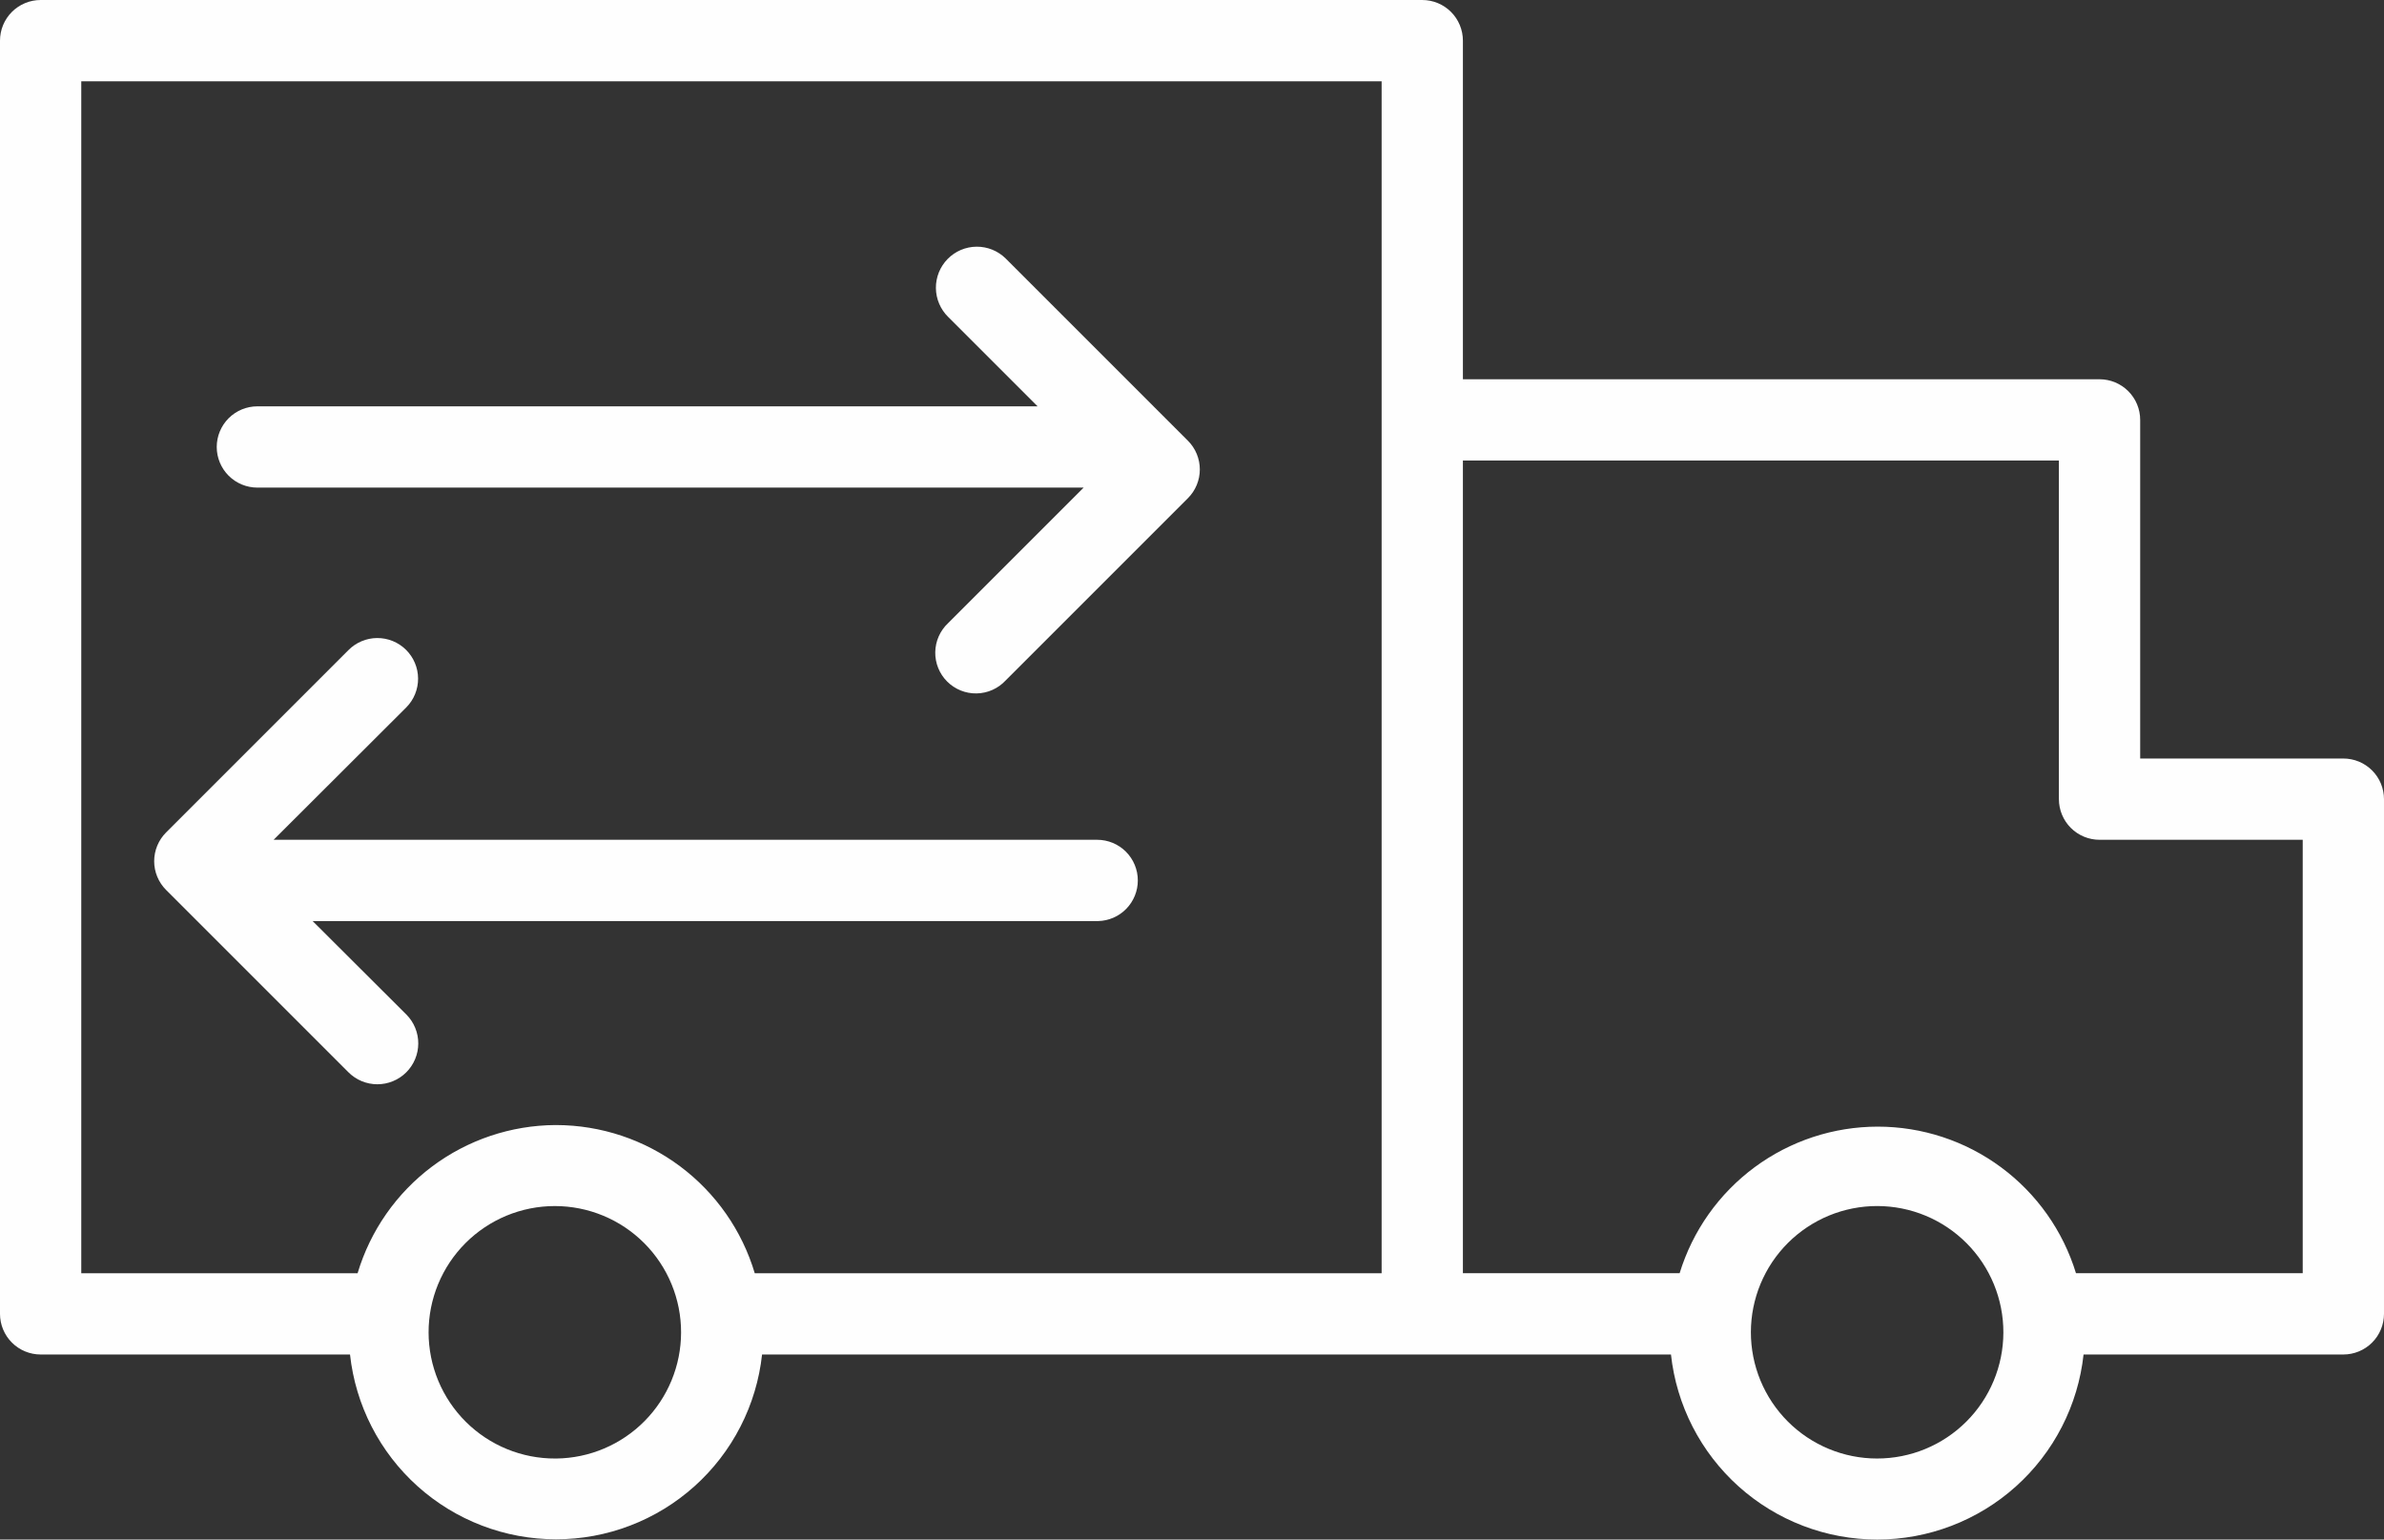
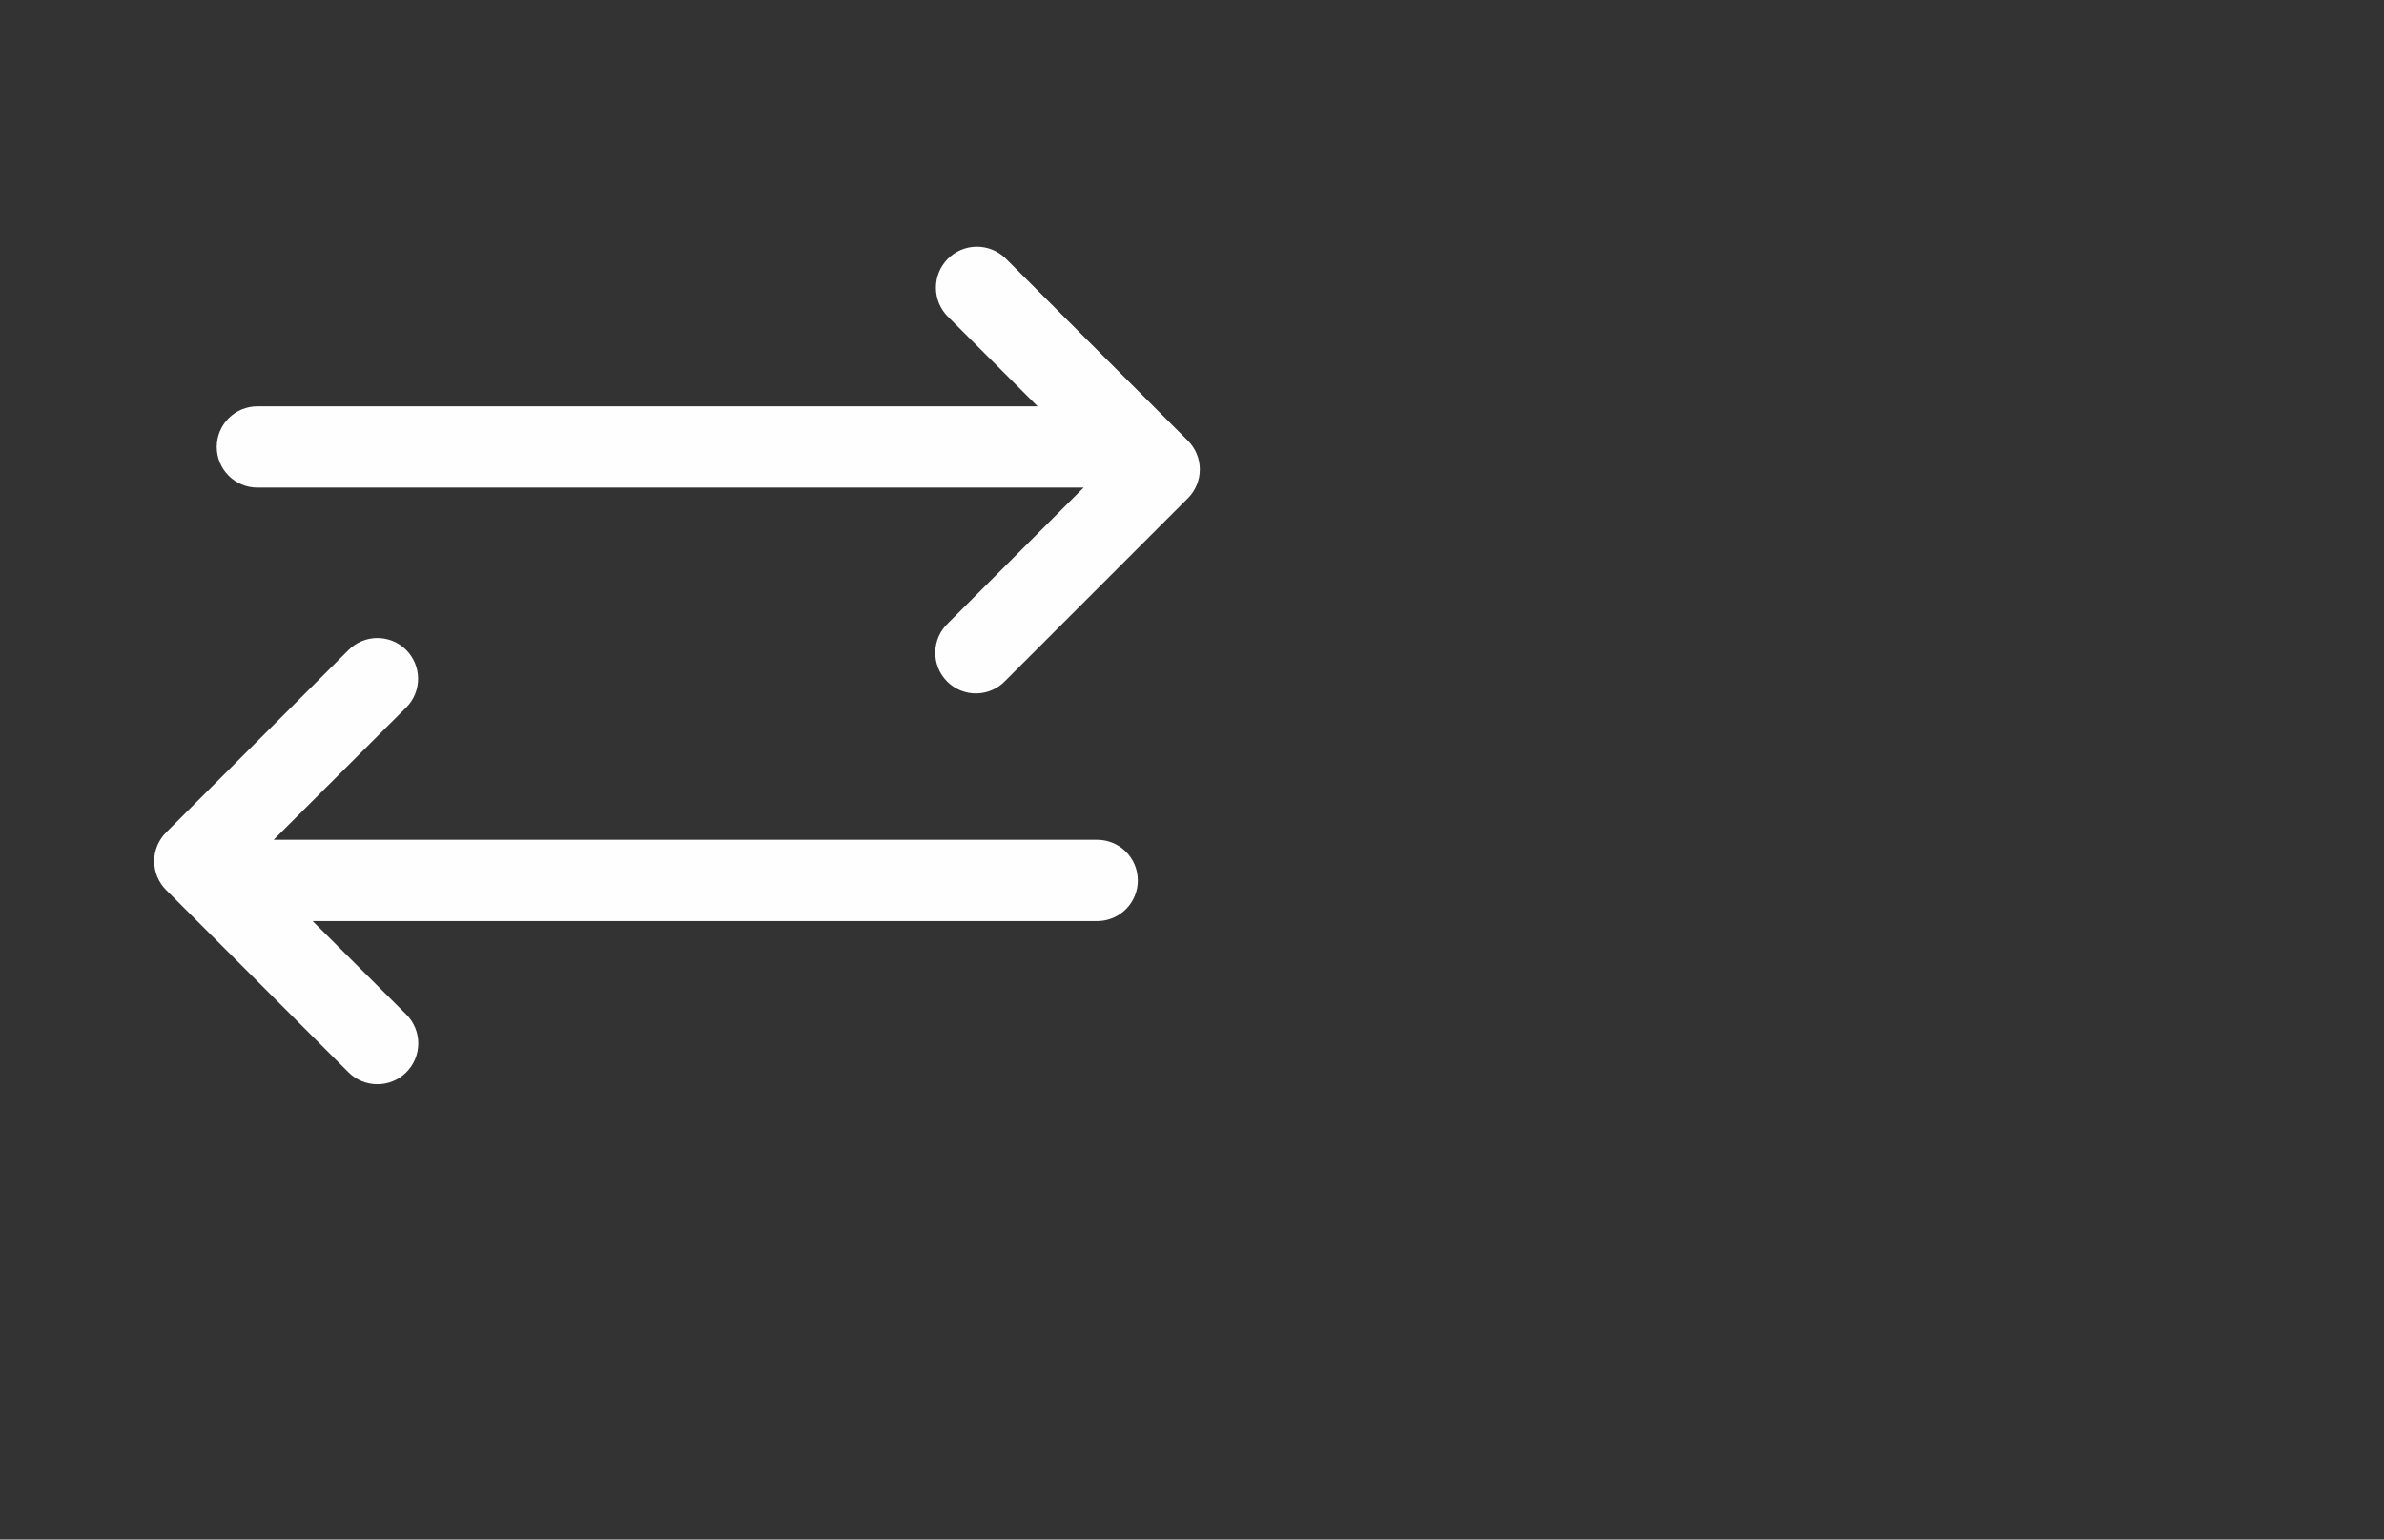
<svg xmlns="http://www.w3.org/2000/svg" xml:space="preserve" width="165.365mm" height="106.794mm" style="shape-rendering:geometricPrecision; text-rendering:geometricPrecision; image-rendering:optimizeQuality; fill-rule:evenodd; clip-rule:evenodd" viewBox="0 0 7446.09 4808.73">
  <rect x="0" y="0" width="7446.09" height="4808.73" fill="#333333" stroke="none" />
  <defs>
    <style type="text/css">  .fil0 {fill:#FEFEFE;fill-rule:nonzero}  </style>
  </defs>
  <g id="Слой_x0020_1">
    <g id="_1028944800">
-       <path class="fil0" d="M7319.16 2369.21l-634.61 0 0 -1057.68c0,-8.33 -0.82,-16.59 -2.44,-24.76 -1.63,-8.17 -4.03,-16.11 -7.22,-23.81 -3.19,-7.7 -7.1,-15.01 -11.73,-21.94 -4.63,-6.93 -9.89,-13.34 -15.78,-19.23 -5.89,-5.89 -12.3,-11.15 -19.24,-15.79 -6.93,-4.63 -14.24,-8.54 -21.94,-11.73 -7.7,-3.19 -15.63,-5.6 -23.81,-7.23 -8.18,-1.63 -16.43,-2.44 -24.76,-2.44l-1988.45 0 0 -1057.68c0,-8.33 -0.82,-16.59 -2.44,-24.76 -1.63,-8.18 -4.03,-16.11 -7.22,-23.81 -3.19,-7.7 -7.1,-15.01 -11.73,-21.94 -4.63,-6.93 -9.89,-13.34 -15.78,-19.24 -5.89,-5.89 -12.31,-11.15 -19.24,-15.78 -6.93,-4.63 -14.24,-8.54 -21.94,-11.73 -7.7,-3.19 -15.63,-5.6 -23.81,-7.22 -8.17,-1.63 -16.43,-2.44 -24.76,-2.44l-4315.34 0c-8.33,0 -16.59,0.81 -24.77,2.44 -8.17,1.63 -16.11,4.03 -23.81,7.22 -7.7,3.19 -15.02,7.1 -21.94,11.73 -6.93,4.63 -13.34,9.89 -19.24,15.78 -5.89,5.89 -11.15,12.31 -15.78,19.24 -4.63,6.93 -8.54,14.24 -11.73,21.94 -3.19,7.7 -5.6,15.63 -7.22,23.81 -1.63,8.17 -2.44,16.43 -2.44,24.76l0 3976.89c0,8.33 0.82,16.58 2.44,24.76 1.63,8.17 4.03,16.11 7.22,23.81 3.19,7.7 7.1,15.02 11.73,21.95 4.63,6.93 9.89,13.34 15.78,19.23 5.89,5.89 12.31,11.15 19.23,15.78 6.93,4.63 14.25,8.54 21.95,11.73 7.7,3.19 15.63,5.6 23.81,7.22 8.18,1.63 16.43,2.44 24.77,2.44l966.3 0c2.13,19.62 5.16,39.1 9.08,58.44 3.92,19.34 8.71,38.46 14.38,57.36 5.67,18.9 12.19,37.51 19.56,55.81 7.37,18.3 15.56,36.24 24.57,53.8 9.01,17.56 18.8,34.66 29.37,51.33 10.57,16.66 21.89,32.8 33.94,48.43 12.05,15.62 24.79,30.67 38.21,45.13 13.43,14.46 27.49,28.28 42.17,41.46 14.69,13.18 29.95,25.65 45.78,37.44 15.83,11.78 32.16,22.81 49,33.1 16.84,10.29 34.11,19.78 51.82,28.49 17.71,8.71 35.78,16.59 54.21,23.64 18.43,7.06 37.14,13.26 56.14,18.6 19,5.34 38.2,9.81 57.6,13.4 19.41,3.59 38.93,6.28 58.58,8.08 19.65,1.8 39.35,2.7 59.08,2.7 19.74,0 39.43,-0.9 59.08,-2.7 19.65,-1.8 39.18,-4.49 58.59,-8.08 19.4,-3.59 38.6,-8.05 57.6,-13.4 19,-5.34 37.71,-11.54 56.14,-18.6 18.43,-7.05 36.5,-14.93 54.21,-23.64 17.71,-8.71 34.98,-18.2 51.82,-28.49 16.84,-10.29 33.17,-21.32 49,-33.1 15.83,-11.78 31.09,-24.26 45.78,-37.44 14.69,-13.18 28.75,-26.99 42.17,-41.46 13.43,-14.46 26.17,-29.51 38.22,-45.13 12.05,-15.63 23.36,-31.77 33.94,-48.43 10.57,-16.66 20.36,-33.77 29.37,-51.33 9.01,-17.56 17.2,-35.49 24.57,-53.8 7.37,-18.3 13.89,-36.91 19.55,-55.81 5.67,-18.9 10.46,-38.02 14.38,-57.36 3.92,-19.34 6.94,-38.82 9.08,-58.44l2838.82 0c2.14,19.64 5.17,39.15 9.09,58.51 3.92,19.37 8.72,38.52 14.4,57.44 5.67,18.93 12.2,37.56 19.57,55.89 7.38,18.33 15.58,36.29 24.6,53.87 9.02,17.58 18.82,34.71 29.41,51.4 10.59,16.69 21.92,32.85 33.98,48.5 12.06,15.65 24.82,30.71 38.26,45.19 13.45,14.49 27.52,28.32 42.23,41.52 14.71,13.2 29.99,25.69 45.84,37.49 15.85,11.8 32.21,22.85 49.07,33.15 16.86,10.3 34.16,19.81 51.89,28.53 17.73,8.72 35.82,16.61 54.28,23.68 18.46,7.06 37.19,13.27 56.22,18.62 19.02,5.35 38.25,9.82 57.68,13.41 19.43,3.59 38.99,6.29 58.66,8.1 19.68,1.81 39.4,2.71 59.16,2.71 19.76,0 39.48,-0.9 59.16,-2.71 19.68,-1.81 39.23,-4.5 58.66,-8.1 19.43,-3.59 38.66,-8.06 57.68,-13.41 19.02,-5.35 37.76,-11.56 56.21,-18.62 18.46,-7.06 36.55,-14.95 54.28,-23.68 17.73,-8.72 35.03,-18.23 51.89,-28.53 16.86,-10.3 33.22,-21.35 49.07,-33.15 15.85,-11.8 31.14,-24.29 45.84,-37.49 14.71,-13.19 28.79,-27.03 42.23,-41.52 13.44,-14.48 26.2,-29.54 38.26,-45.19 12.07,-15.65 23.39,-31.81 33.98,-48.5 10.59,-16.68 20.39,-33.82 29.41,-51.4 9.02,-17.58 17.22,-35.54 24.6,-53.87 7.38,-18.33 13.9,-36.96 19.58,-55.89 5.67,-18.93 10.47,-38.08 14.4,-57.44 3.92,-19.37 6.95,-38.87 9.09,-58.51l811.45 0c8.33,0 16.59,-0.82 24.76,-2.44 8.17,-1.63 16.11,-4.03 23.81,-7.22 7.7,-3.19 15.01,-7.1 21.95,-11.73 6.93,-4.63 13.34,-9.89 19.23,-15.78 5.89,-5.89 11.15,-12.31 15.78,-19.23 4.63,-6.93 8.54,-14.25 11.73,-21.95 3.19,-7.7 5.6,-15.63 7.22,-23.81 1.63,-8.18 2.44,-16.43 2.44,-24.76l0 -1607.67c0,-8.33 -0.82,-16.59 -2.44,-24.77 -1.63,-8.17 -4.03,-16.11 -7.22,-23.81 -3.19,-7.7 -7.1,-15.02 -11.73,-21.94 -4.63,-6.93 -9.89,-13.34 -15.78,-19.24 -5.89,-5.89 -12.31,-11.15 -19.23,-15.78 -6.93,-4.63 -14.25,-8.54 -21.95,-11.73 -7.7,-3.19 -15.64,-5.6 -23.81,-7.22 -8.17,-1.63 -16.43,-2.44 -24.76,-2.44zm-5584.56 2186.44c-12.93,0.06 -25.84,-0.52 -38.71,-1.73 -12.87,-1.22 -25.66,-3.06 -38.35,-5.53 -12.69,-2.47 -25.23,-5.56 -37.63,-9.27 -12.39,-3.71 -24.57,-8.01 -36.53,-12.92 -11.97,-4.9 -23.66,-10.38 -35.09,-16.44 -11.42,-6.06 -22.53,-12.65 -33.3,-19.8 -10.78,-7.15 -21.18,-14.81 -31.2,-22.97 -10.02,-8.17 -19.62,-16.81 -28.8,-25.93 -9.17,-9.11 -17.88,-18.66 -26.11,-28.63 -8.24,-9.97 -15.96,-20.32 -23.18,-31.05 -7.21,-10.73 -13.89,-21.79 -20.01,-33.18 -6.13,-11.39 -11.68,-23.05 -16.66,-34.98 -4.98,-11.94 -9.36,-24.09 -13.15,-36.45 -3.79,-12.36 -6.95,-24.89 -9.51,-37.56 -2.55,-12.68 -4.48,-25.45 -5.77,-38.31 -1.3,-12.87 -1.96,-25.77 -1.99,-38.7 -0.03,-12.93 0.58,-25.83 1.82,-38.71 1.24,-12.87 3.11,-25.65 5.61,-38.34 2.5,-12.68 5.62,-25.22 9.35,-37.6 3.73,-12.38 8.06,-24.55 12.99,-36.5 4.93,-11.95 10.44,-23.64 16.52,-35.05 6.08,-11.41 12.7,-22.5 19.87,-33.26 7.17,-10.76 14.85,-21.15 23.05,-31.15 8.19,-10.01 16.85,-19.59 25.99,-28.74 9.14,-9.15 18.7,-17.84 28.69,-26.05 9.99,-8.21 20.35,-15.91 31.1,-23.11 10.75,-7.19 21.82,-13.84 33.22,-19.94 11.4,-6.11 23.07,-11.64 35.02,-16.59 11.94,-4.96 24.1,-9.31 36.47,-13.07 12.37,-3.76 24.91,-6.9 37.58,-9.42 12.68,-2.53 25.46,-4.42 38.33,-5.69 12.87,-1.27 25.77,-1.9 38.7,-1.9 12.93,0 25.83,0.63 38.7,1.9 12.87,1.27 25.64,3.17 38.33,5.69 12.68,2.53 25.21,5.66 37.58,9.42 12.37,3.76 24.53,8.11 36.48,13.07 11.95,4.95 23.62,10.48 35.02,16.58 11.4,6.11 22.47,12.75 33.22,19.95 10.74,7.19 21.11,14.9 31.1,23.11 9.99,8.21 19.55,16.89 28.68,26.05 9.14,9.15 17.8,18.74 25.99,28.74 8.19,10.01 15.87,20.39 23.04,31.15 7.17,10.76 13.8,21.85 19.88,33.26 6.08,11.41 11.58,23.1 16.51,35.05 4.93,11.95 9.26,24.13 13,36.5 3.73,12.38 6.85,24.92 9.35,37.6 2.5,12.69 4.37,25.47 5.61,38.34 1.24,12.87 1.85,25.77 1.82,38.71 -0.03,12.79 -0.67,25.55 -1.94,38.28 -1.27,12.72 -3.15,25.36 -5.65,37.91 -2.5,12.54 -5.6,24.94 -9.3,37.18 -3.71,12.24 -8,24.28 -12.87,36.1 -4.88,11.82 -10.32,23.39 -16.31,34.68 -6,11.3 -12.54,22.28 -19.61,32.94 -7.07,10.66 -14.64,20.95 -22.71,30.88 -8.07,9.92 -16.6,19.43 -25.6,28.53 -9,9.09 -18.41,17.73 -28.25,25.9 -9.83,8.18 -20.05,15.86 -30.63,23.04 -10.59,7.18 -21.49,13.84 -32.72,19.96 -11.23,6.12 -22.73,11.68 -34.51,16.68 -11.77,5 -23.76,9.42 -35.96,13.26 -12.2,3.84 -24.56,7.07 -37.08,9.7 -12.52,2.63 -25.13,4.65 -37.85,6.06 -12.71,1.4 -25.46,2.19 -38.26,2.35l-3.38 0zm0 -1041.6c-17.23,0.11 -34.43,0.9 -51.6,2.38 -17.16,1.48 -34.24,3.63 -51.24,6.47 -16.99,2.84 -33.85,6.34 -50.56,10.53 -16.72,4.18 -33.24,9.01 -49.57,14.51 -16.33,5.49 -32.42,11.63 -48.26,18.41 -15.84,6.78 -31.39,14.17 -46.64,22.19 -15.25,8.02 -30.16,16.62 -44.73,25.83 -14.57,9.2 -28.75,18.97 -42.53,29.3 -13.79,10.33 -27.14,21.2 -40.07,32.59 -12.92,11.4 -25.37,23.29 -37.35,35.68 -11.98,12.39 -23.44,25.23 -34.39,38.53 -10.96,13.3 -21.36,27.01 -31.22,41.14 -9.86,14.13 -19.15,28.63 -27.85,43.5 -8.71,14.87 -16.81,30.06 -24.31,45.57 -7.49,15.51 -14.36,31.3 -20.6,47.37 -6.24,16.06 -11.83,32.34 -16.77,48.85l-863.07 0 0 -3723.04 4061.5 0 0 3723.04 -1957.98 0c-4.94,-16.55 -10.53,-32.88 -16.77,-48.97 -6.24,-16.1 -13.12,-31.93 -20.62,-47.48 -7.51,-15.55 -15.62,-30.78 -24.35,-45.68 -8.73,-14.9 -18.03,-29.43 -27.91,-43.6 -9.89,-14.15 -20.32,-27.89 -31.31,-41.22 -10.98,-13.32 -22.48,-26.19 -34.5,-38.59 -12.01,-12.41 -24.5,-24.32 -37.46,-35.72 -12.96,-11.41 -26.36,-22.28 -40.2,-32.62 -13.83,-10.34 -28.06,-20.11 -42.67,-29.31 -14.62,-9.2 -29.57,-17.8 -44.87,-25.81 -15.3,-8.01 -30.9,-15.39 -46.79,-22.14 -15.89,-6.76 -32.03,-12.87 -48.41,-18.34 -16.38,-5.47 -32.95,-10.28 -49.72,-14.42 -16.76,-4.14 -33.67,-7.61 -50.71,-10.4 -17.04,-2.8 -34.17,-4.9 -51.38,-6.33 -17.21,-1.42 -34.45,-2.16 -51.72,-2.2l-3.38 0zm4128.34 1041.6c-12.92,0 -25.81,-0.63 -38.67,-1.9 -12.86,-1.27 -25.62,-3.16 -38.29,-5.68 -12.67,-2.52 -25.19,-5.66 -37.55,-9.41 -12.36,-3.75 -24.51,-8.1 -36.45,-13.05 -11.94,-4.94 -23.6,-10.46 -35,-16.56 -11.39,-6.09 -22.46,-12.73 -33.2,-19.91 -10.74,-7.18 -21.1,-14.87 -31.09,-23.07 -9.98,-8.2 -19.54,-16.87 -28.67,-26.01 -9.13,-9.14 -17.8,-18.7 -25.99,-28.7 -8.2,-9.99 -15.88,-20.36 -23.05,-31.1 -7.17,-10.75 -13.8,-21.82 -19.89,-33.22 -6.08,-11.4 -11.59,-23.06 -16.53,-35 -4.94,-11.94 -9.28,-24.09 -13.02,-36.45 -3.74,-12.36 -6.87,-24.89 -9.38,-37.56 -2.51,-12.68 -4.4,-25.44 -5.66,-38.3 -1.26,-12.86 -1.88,-25.75 -1.87,-38.67 0.01,-12.92 0.65,-25.81 1.93,-38.67 1.27,-12.86 3.18,-25.62 5.71,-38.29 2.53,-12.67 5.68,-25.18 9.44,-37.54 3.76,-12.36 8.12,-24.51 13.07,-36.44 4.96,-11.93 10.49,-23.59 16.59,-34.98 6.1,-11.39 12.74,-22.45 19.93,-33.19 7.19,-10.74 14.89,-21.1 23.09,-31.07 8.21,-9.98 16.88,-19.53 26.03,-28.66 9.15,-9.13 18.72,-17.78 28.71,-25.97 10,-8.19 20.37,-15.86 31.12,-23.02 10.75,-7.17 21.83,-13.79 33.23,-19.86 11.4,-6.08 23.07,-11.58 35.02,-16.51 11.94,-4.93 24.09,-9.26 36.46,-13 12.37,-3.73 24.89,-6.85 37.57,-9.35 12.68,-2.5 25.44,-4.38 38.3,-5.63 12.86,-1.25 25.75,-1.86 38.67,-1.85 12.92,0.02 25.81,0.67 38.66,1.96 12.86,1.28 25.62,3.2 38.29,5.74 12.67,2.54 25.18,5.69 37.54,9.46 12.36,3.77 24.5,8.14 36.43,13.1 11.93,4.96 23.58,10.5 34.96,16.61 11.39,6.11 22.45,12.76 33.17,19.96 10.73,7.2 21.08,14.9 31.06,23.11 9.97,8.21 19.52,16.9 28.64,26.05 9.12,9.15 17.77,18.73 25.95,28.73 8.18,10 15.85,20.38 23,31.14 7.16,10.76 13.77,21.84 19.84,33.24 6.07,11.41 11.56,23.08 16.48,35.03 4.92,11.95 9.24,24.1 12.97,36.48 3.73,12.37 6.84,24.89 9.33,37.57 2.49,12.68 4.36,25.45 5.6,38.31 1.24,12.86 1.85,25.75 1.82,38.67 -0.03,12.9 -0.69,25.76 -1.98,38.59 -1.29,12.83 -3.21,25.57 -5.75,38.22 -2.54,12.64 -5.69,25.13 -9.46,37.47 -3.76,12.33 -8.12,24.45 -13.08,36.36 -4.95,11.91 -10.48,23.55 -16.57,34.91 -6.1,11.37 -12.73,22.41 -19.91,33.12 -7.18,10.71 -14.87,21.05 -23.06,31.01 -8.2,9.96 -16.85,19.5 -25.99,28.61 -9.13,9.11 -18.68,17.75 -28.66,25.92 -9.98,8.17 -20.33,15.84 -31.06,23 -10.73,7.15 -21.78,13.77 -33.16,19.84 -11.38,6.07 -23.02,11.57 -34.94,16.5 -11.92,4.93 -24.05,9.26 -36.39,13 -12.34,3.74 -24.84,6.86 -37.49,9.37 -12.65,2.51 -25.39,4.4 -38.22,5.66 -12.83,1.26 -25.7,1.89 -38.6,1.89zm1329.3 -578.76l-708.22 0c-5.03,-16.43 -10.71,-32.64 -17.03,-48.62 -6.32,-15.98 -13.27,-31.69 -20.84,-47.12 -7.57,-15.43 -15.74,-30.53 -24.52,-45.31 -8.78,-14.78 -18.12,-29.18 -28.05,-43.21 -9.92,-14.04 -20.39,-27.64 -31.39,-40.84 -11.01,-13.2 -22.52,-25.94 -34.54,-38.22 -12.02,-12.28 -24.51,-24.07 -37.48,-35.36 -12.96,-11.28 -26.35,-22.04 -40.17,-32.26 -13.82,-10.22 -28.02,-19.88 -42.61,-28.97 -14.58,-9.09 -29.51,-17.58 -44.77,-25.49 -15.26,-7.9 -30.82,-15.18 -46.66,-21.84 -15.85,-6.66 -31.92,-12.68 -48.25,-18.07 -16.32,-5.38 -32.83,-10.1 -49.53,-14.17 -16.7,-4.07 -33.53,-7.46 -50.5,-10.19 -16.97,-2.73 -34.02,-4.77 -51.15,-6.14 -17.13,-1.37 -34.29,-2.05 -51.48,-2.05 -17.19,0 -34.35,0.68 -51.48,2.05 -17.13,1.37 -34.18,3.41 -51.15,6.14 -16.97,2.72 -33.8,6.12 -50.5,10.18 -16.7,4.07 -33.21,8.79 -49.53,14.17 -16.32,5.38 -32.4,11.41 -48.25,18.07 -15.84,6.66 -31.39,13.95 -46.66,21.84 -15.26,7.9 -30.19,16.39 -44.77,25.49 -14.58,9.09 -28.79,18.75 -42.61,28.97 -13.81,10.22 -27.21,20.97 -40.17,32.26 -12.96,11.29 -25.45,23.07 -37.47,35.36 -12.02,12.28 -23.54,25.02 -34.55,38.22 -11,13.2 -21.47,26.81 -31.39,40.84 -9.92,14.03 -19.27,28.44 -28.05,43.21 -8.78,14.78 -16.95,29.88 -24.52,45.31 -7.57,15.43 -14.52,31.14 -20.84,47.12 -6.32,15.98 -12,32.19 -17.03,48.62l-676.92 0 0 -2538.44 1861.52 0 0 1057.69c0,8.33 0.82,16.58 2.44,24.76 1.63,8.17 4.03,16.11 7.22,23.81 3.19,7.7 7.1,15.02 11.73,21.94 4.63,6.93 9.89,13.34 15.78,19.24 5.89,5.89 12.31,11.15 19.23,15.78 6.93,4.63 14.25,8.54 21.95,11.73 7.7,3.19 15.63,5.6 23.81,7.22 8.18,1.63 16.43,2.44 24.77,2.44l634.61 0 0 1353.83z" />
      <path class="fil0" d="M803.84 1523.06l2580.74 0 -423.07 423.07c-6.24,5.81 -11.83,12.18 -16.78,19.12 -4.95,6.93 -9.16,14.3 -12.63,22.08 -3.47,7.79 -6.13,15.84 -7.97,24.16 -1.85,8.32 -2.85,16.74 -2.99,25.26 -0.15,8.52 0.55,16.97 2.1,25.35 1.55,8.38 3.92,16.52 7.11,24.42 3.19,7.9 7.14,15.41 11.84,22.51 4.71,7.11 10.07,13.68 16.09,19.7 6.03,6.02 12.59,11.39 19.7,16.09 7.11,4.71 14.61,8.65 22.51,11.84 7.9,3.19 16.04,5.57 24.42,7.12 8.38,1.55 16.83,2.25 25.35,2.1 8.52,-0.15 16.94,-1.15 25.26,-3 8.32,-1.85 16.37,-4.5 24.16,-7.97 7.79,-3.47 15.14,-7.68 22.08,-12.63 6.93,-4.95 13.31,-10.55 19.12,-16.78l569.46 -569.46c5.89,-5.89 11.14,-12.3 15.76,-19.23 4.62,-6.93 8.53,-14.24 11.71,-21.93 3.18,-7.69 5.59,-15.62 7.21,-23.79 1.63,-8.17 2.44,-16.42 2.44,-24.74 0,-8.33 -0.81,-16.57 -2.43,-24.74 -1.63,-8.17 -4.03,-16.1 -7.21,-23.79 -3.18,-7.7 -7.09,-15 -11.71,-21.93 -4.62,-6.93 -9.87,-13.34 -15.76,-19.23l-569.46 -569.46c-6,-5.89 -12.52,-11.14 -19.55,-15.74 -7.03,-4.61 -14.45,-8.48 -22.25,-11.63 -7.8,-3.15 -15.83,-5.5 -24.09,-7.06 -8.26,-1.57 -16.59,-2.31 -25,-2.23 -8.41,0.08 -16.73,0.98 -24.95,2.69 -8.23,1.72 -16.21,4.22 -23.95,7.51 -7.74,3.29 -15.08,7.3 -22.02,12.04 -6.95,4.74 -13.36,10.1 -19.25,16.1 -5.89,6 -11.14,12.52 -15.74,19.56 -4.61,7.03 -8.48,14.45 -11.63,22.24 -3.14,7.8 -5.5,15.83 -7.06,24.09 -1.56,8.26 -2.31,16.59 -2.23,25 0.08,8.41 0.98,16.73 2.69,24.96 1.72,8.23 4.22,16.21 7.52,23.95 3.29,7.74 7.3,15.08 12.04,22.02 4.74,6.95 10.1,13.36 16.11,19.25l279.23 279.23 -2436.9 0c-8.33,0 -16.59,0.82 -24.76,2.44 -8.18,1.63 -16.11,4.03 -23.81,7.22 -7.7,3.19 -15.01,7.1 -21.94,11.73 -6.93,4.63 -13.34,9.89 -19.24,15.78 -5.89,5.89 -11.15,12.31 -15.78,19.24 -4.63,6.93 -8.54,14.24 -11.73,21.94 -3.19,7.7 -5.6,15.63 -7.22,23.81 -1.63,8.17 -2.44,16.43 -2.44,24.76 0,8.33 0.82,16.58 2.44,24.76 1.63,8.17 4.03,16.11 7.22,23.81 3.19,7.7 7.1,15.02 11.73,21.95 4.63,6.93 9.89,13.34 15.78,19.23 5.89,5.89 12.31,11.15 19.24,15.79 6.93,4.63 14.24,8.54 21.94,11.73 7.7,3.19 15.63,5.6 23.81,7.22 8.17,1.63 16.43,2.44 24.76,2.44z" />
      <path class="fil0" d="M3553.82 2749.97c0,-8.33 -0.81,-16.59 -2.44,-24.76 -1.63,-8.17 -4.03,-16.11 -7.22,-23.81 -3.19,-7.7 -7.1,-15.01 -11.73,-21.94 -4.63,-6.93 -9.89,-13.34 -15.78,-19.23 -5.89,-5.89 -12.31,-11.16 -19.24,-15.79 -6.93,-4.63 -14.24,-8.54 -21.94,-11.73 -7.7,-3.19 -15.64,-5.59 -23.81,-7.22 -8.17,-1.63 -16.43,-2.44 -24.76,-2.44l-2572.28 0 414.61 -413.77c5.86,-5.94 11.09,-12.4 15.67,-19.38 4.59,-6.97 8.46,-14.33 11.59,-22.06 3.14,-7.74 5.5,-15.71 7.07,-23.91 1.57,-8.2 2.33,-16.47 2.26,-24.82 -0.06,-8.35 -0.93,-16.61 -2.62,-24.79 -1.68,-8.18 -4.16,-16.11 -7.4,-23.8 -3.25,-7.69 -7.22,-14.99 -11.91,-21.9 -4.69,-6.91 -10,-13.29 -15.95,-19.15 -5.94,-5.86 -12.4,-11.09 -19.38,-15.67 -6.97,-4.59 -14.33,-8.45 -22.06,-11.59 -7.74,-3.14 -15.71,-5.49 -23.91,-7.06 -8.2,-1.57 -16.47,-2.33 -24.82,-2.27 -8.35,0.06 -16.61,0.93 -24.79,2.62 -8.18,1.69 -16.11,4.16 -23.8,7.41 -7.69,3.25 -14.99,7.22 -21.9,11.9 -6.91,4.69 -13.29,10.01 -19.15,15.95l-569.46 569.46c-5.89,5.89 -11.14,12.3 -15.76,19.23 -4.62,6.93 -8.53,14.24 -11.71,21.93 -3.18,7.7 -5.59,15.63 -7.21,23.79 -1.63,8.17 -2.44,16.42 -2.44,24.74 0,8.33 0.81,16.57 2.44,24.74 1.62,8.17 4.03,16.1 7.21,23.79 3.18,7.7 7.09,15 11.71,21.93 4.62,6.93 9.87,13.34 15.76,19.23l569.46 569.46c5.92,5.94 12.36,11.26 19.32,15.93 6.96,4.68 14.31,8.63 22.05,11.86 7.74,3.23 15.72,5.67 23.95,7.33 8.22,1.66 16.53,2.49 24.91,2.51 8.39,0.02 16.7,-0.78 24.93,-2.4 8.23,-1.62 16.22,-4.02 23.98,-7.21 7.76,-3.19 15.13,-7.11 22.11,-11.75 6.98,-4.64 13.45,-9.92 19.39,-15.84 5.94,-5.92 11.26,-12.36 15.93,-19.32 4.68,-6.96 8.63,-14.31 11.86,-22.05 3.23,-7.74 5.67,-15.72 7.33,-23.95 1.66,-8.22 2.49,-16.53 2.51,-24.91 0.02,-8.39 -0.78,-16.7 -2.4,-24.93 -1.62,-8.23 -4.02,-16.22 -7.21,-23.98 -3.19,-7.75 -7.11,-15.12 -11.75,-22.11 -4.64,-6.98 -9.92,-13.45 -15.84,-19.39l-292.77 -291.92 2453.83 0c8.19,-0.22 16.28,-1.22 24.28,-3 8,-1.79 15.75,-4.32 23.25,-7.61 7.51,-3.29 14.63,-7.26 21.36,-11.93 6.73,-4.66 12.96,-9.93 18.67,-15.8 5.71,-5.87 10.82,-12.24 15.3,-19.1 4.48,-6.86 8.26,-14.08 11.35,-21.68 3.08,-7.59 5.41,-15.4 6.98,-23.45 1.57,-8.04 2.35,-16.16 2.35,-24.36z" />
    </g>
  </g>
</svg>